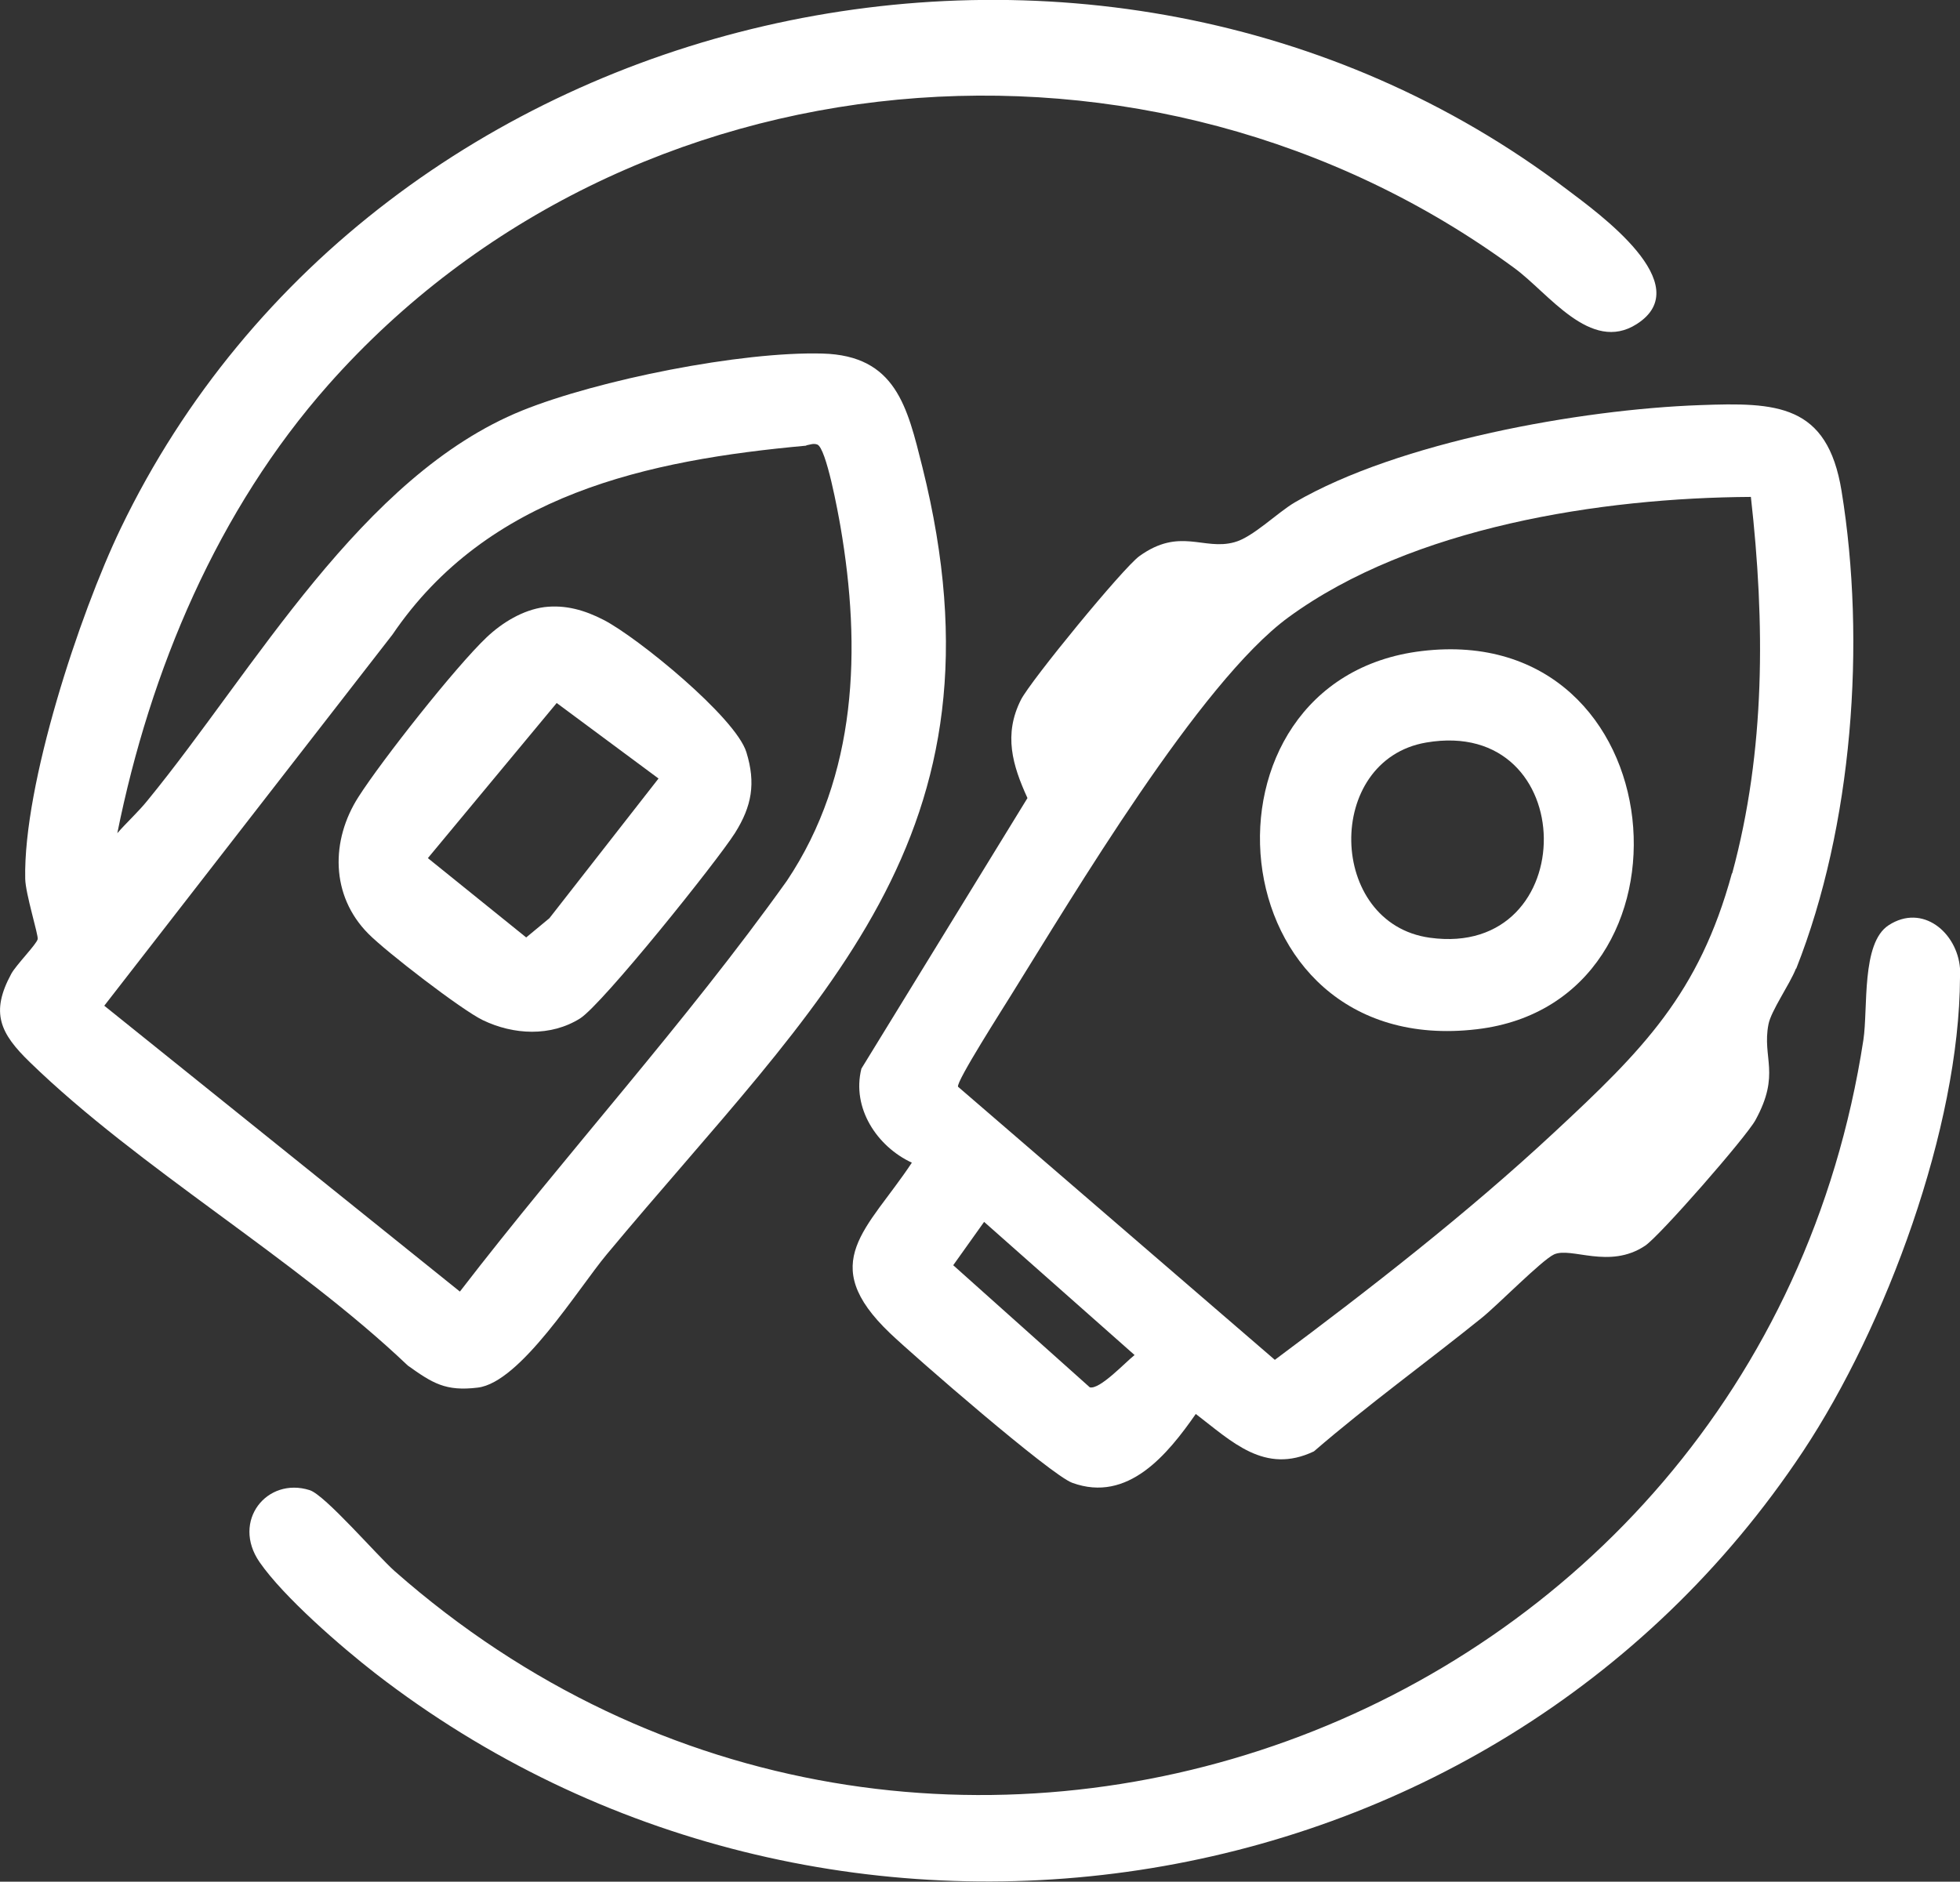
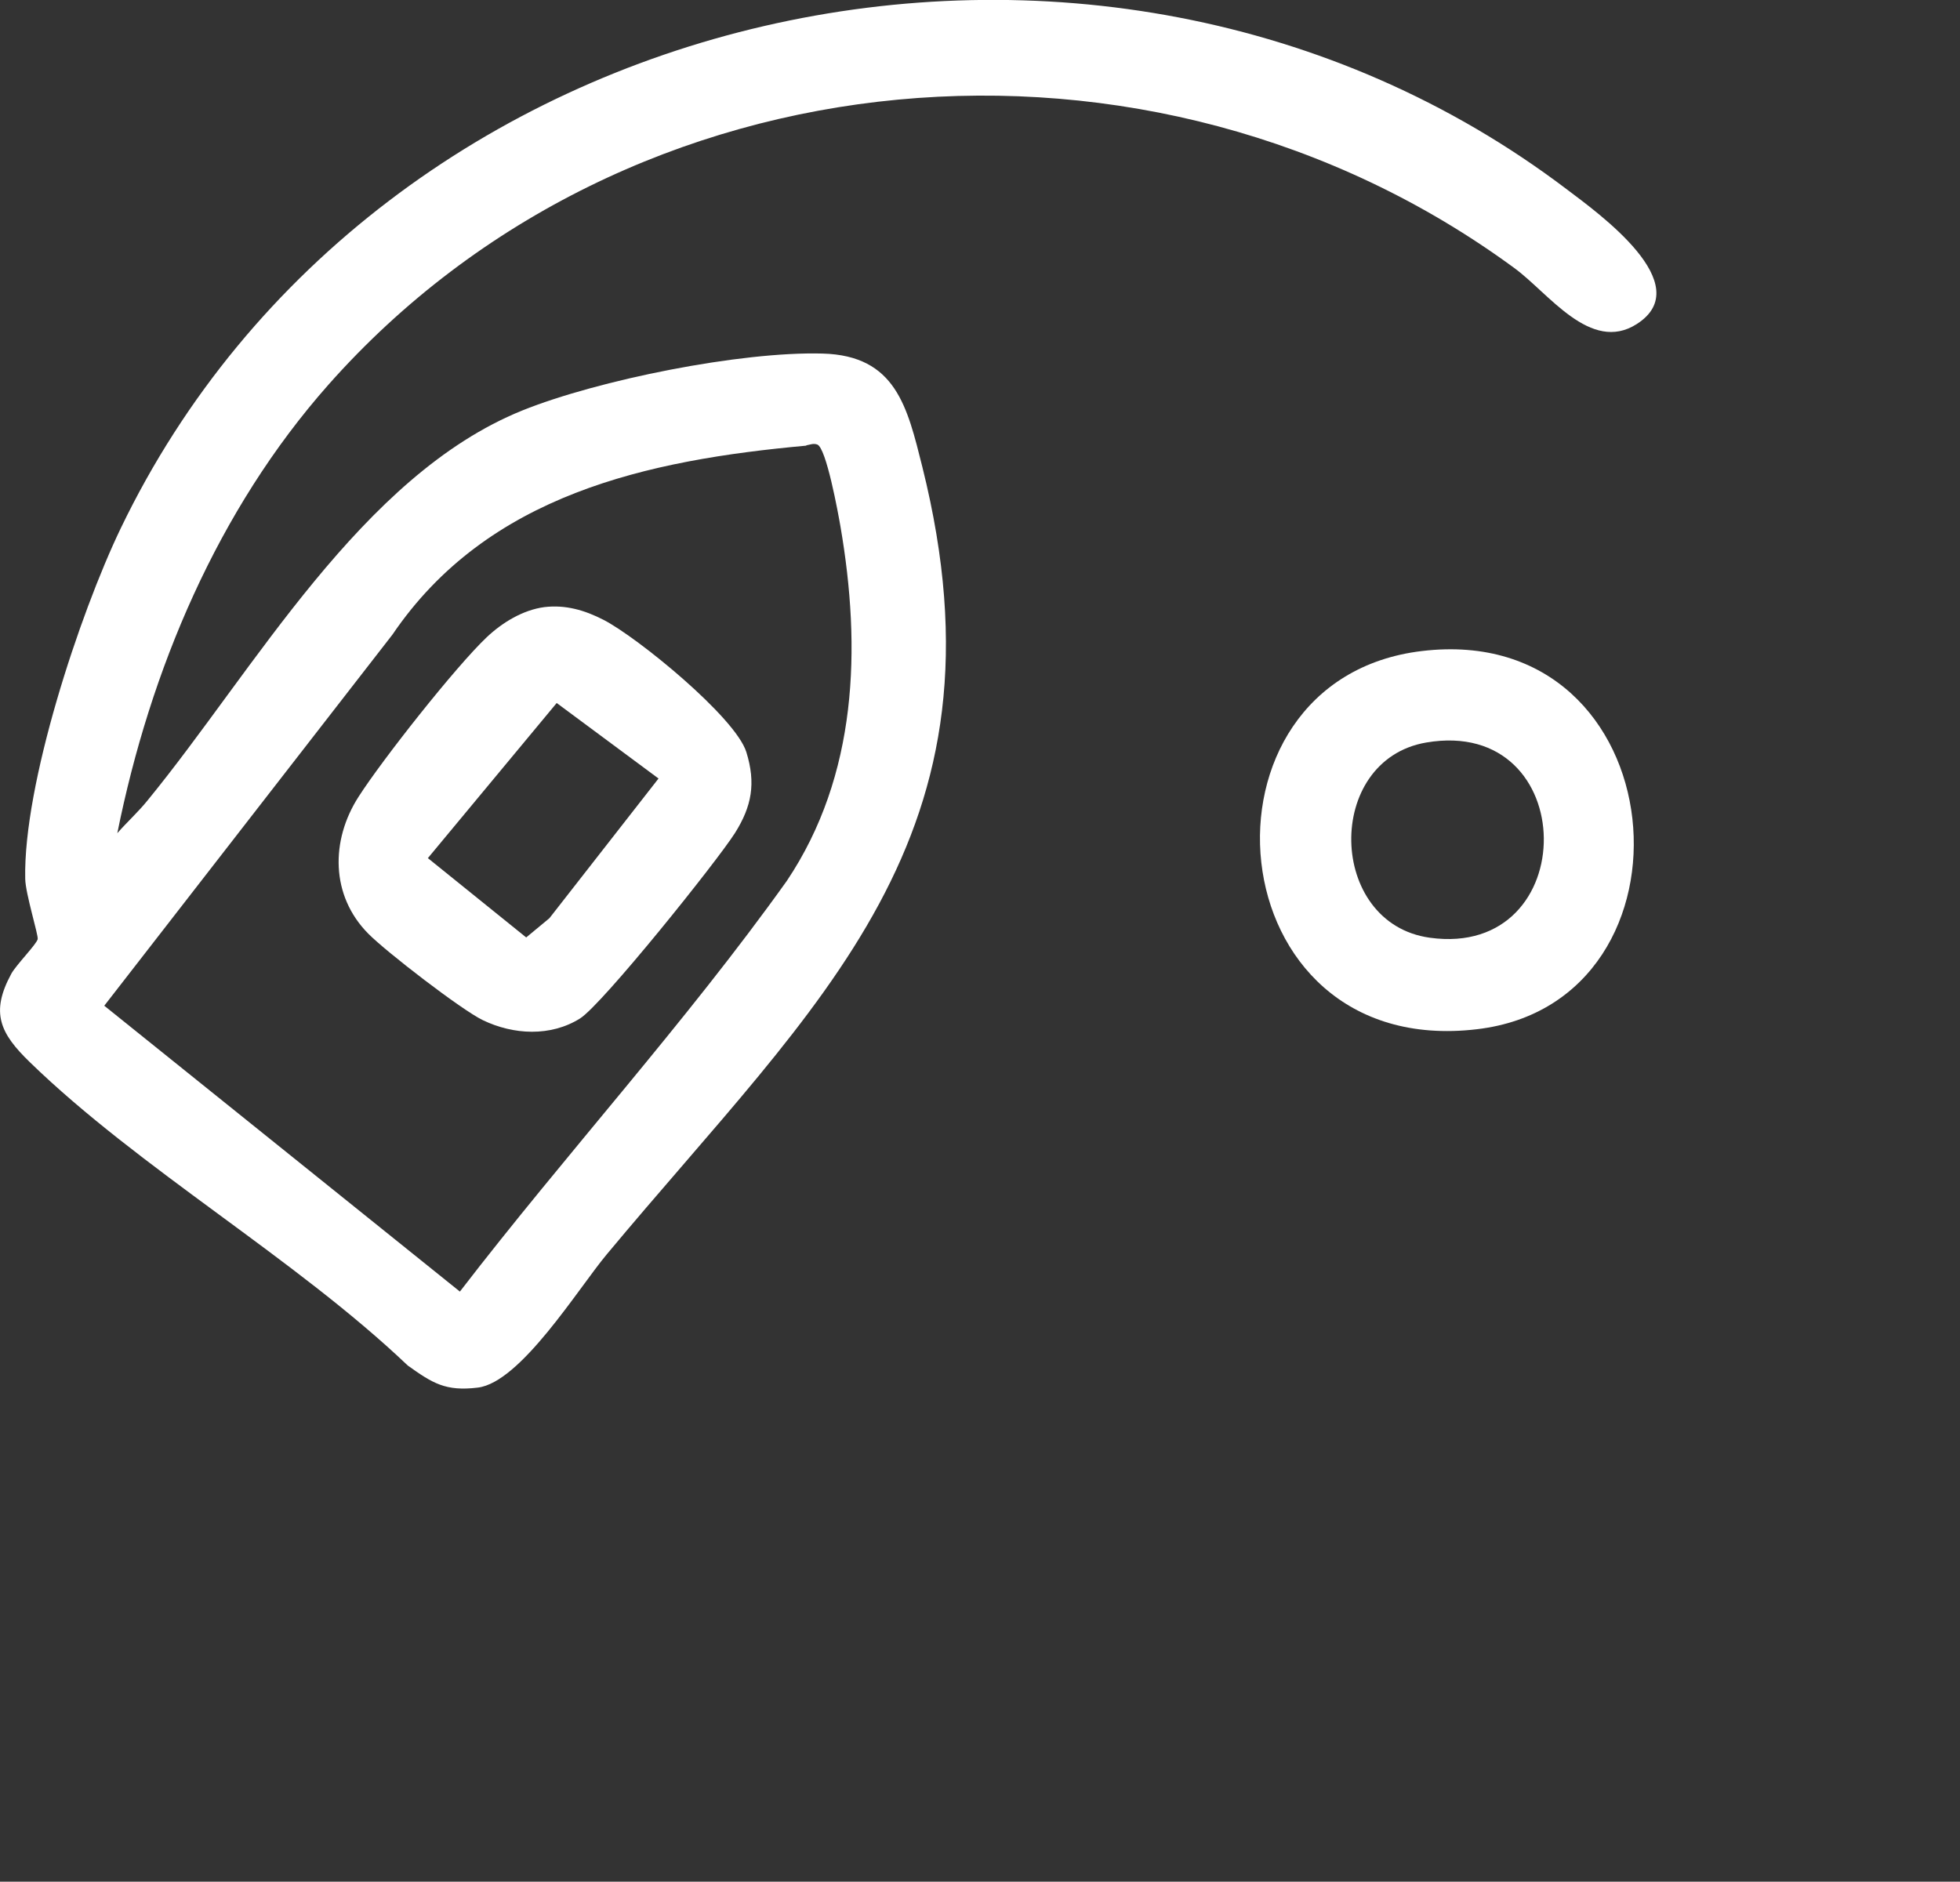
<svg xmlns="http://www.w3.org/2000/svg" id="Layer_2" data-name="Layer 2" viewBox="0 0 69.17 66.42">
  <rect x="0" y="0" width="69.17" height="66.42" fill="#333333" stroke="none" />
  <defs>
    <style>
      .cls-1 {
        fill: #fff;
      }
    </style>
  </defs>
  <g id="Layer_2-2" data-name="Layer 2">
    <g id="Layer_1-2" data-name="Layer 1-2">
      <g>
-         <path class="cls-1" d="M69.17,34.19v.31c-.02,5.3-2.61,12.31-5.54,16.73-11.1,16.73-34.58,20.07-50.38,7.84-1.21-.94-3.24-2.7-4.09-3.93-1-1.45.26-3.02,1.77-2.54.54.17,2.38,2.31,3,2.86,18.67,16.45,48.06,5.78,51.83-18.75.17-1.12-.08-3.42.89-4.05,1.2-.78,2.42.26,2.52,1.52h0Z" />
        <path class="cls-1" d="M11.59,13.58c-3.91,4.42-6.29,10.07-7.45,15.83.34-.39.75-.76,1.07-1.16,3.76-4.59,7.54-11.46,13.22-13.76,2.68-1.08,7.72-2.09,10.6-2.01,2.59.07,2.99,1.89,3.52,4,3.27,13.1-3.64,18.79-11.14,27.8-1.01,1.21-3.04,4.52-4.55,4.7-1.14.14-1.6-.16-2.47-.78-3.98-3.79-9.46-6.94-13.34-10.71-1.04-1.01-1.4-1.74-.65-3.12.17-.31.89-1.04.93-1.22.03-.14-.43-1.6-.44-2.13-.07-3.32,1.91-9.33,3.37-12.37C13.3-.13,38.75-5.86,55.29,6.68c1.11.84,4.65,3.37,2.47,4.76-1.63,1.04-3.11-1.1-4.32-1.98C40.64.06,22.17,1.64,11.59,13.58ZM28.46,15.73c-5.61.51-11.25,1.72-14.61,6.67l-10.17,13.1,12.55,10.09c3.77-4.9,7.95-9.47,11.54-14.5,2.49-3.72,2.63-8.21,1.89-12.51-.08-.46-.5-2.78-.82-2.89-.14-.05-.26.01-.39.03h0Z" />
-         <path class="cls-1" d="M63.39,34.19c1.99-5.03,2.47-11.51,1.6-16.86-.5-3.08-2.3-3.13-5-3.03-4.22.15-10.63,1.3-14.29,3.43-.63.37-1.49,1.24-2.14,1.41-1.09.3-1.92-.54-3.35.49-.58.42-3.84,4.4-4.18,5.07-.62,1.23-.3,2.31.23,3.47l-5.86,9.55c-.35,1.39.55,2.75,1.78,3.32-1.56,2.36-3.39,3.52-.77,6.02.87.83,5.68,5.01,6.43,5.28,1.97.72,3.37-1.01,4.36-2.43,1.27.97,2.43,2.15,4.17,1.32,1.91-1.65,3.96-3.13,5.92-4.71.55-.44,2.11-2.03,2.55-2.24.61-.28,1.95.54,3.22-.31.53-.36,3.56-3.83,3.89-4.43.9-1.64.23-2.19.46-3.38.09-.48.75-1.41.97-1.97h.01ZM38.46,48.97l-4.82-4.31,1.09-1.53,5.31,4.7c-.33.26-1.23,1.23-1.58,1.14ZM61.12,30.83c-1.16,4.25-3.15,6.24-6.27,9.14-3.06,2.85-6.52,5.54-9.86,8.03l-11.18-9.64c-.08-.17,1.62-2.82,1.87-3.23,2.19-3.51,6.66-11.05,9.79-13.34,4.36-3.19,11.04-4.22,16.32-4.25.5,4.44.52,8.95-.66,13.29h0Z" />
        <path class="cls-1" d="M19.21,21.43c.75-.09,1.43.11,2.09.45,1.19.61,4.66,3.44,5.04,4.67.34,1.1.19,1.91-.4,2.85-.64,1.01-4.68,6.05-5.47,6.55-1.04.65-2.35.58-3.43.06-.75-.36-3.42-2.42-4.04-3.05-1.34-1.35-1.33-3.3-.35-4.83.83-1.3,3.44-4.61,4.53-5.64.54-.51,1.27-.96,2.03-1.06ZM19.65,24.81l-4.55,5.48,3.47,2.8.82-.68,3.85-4.93-3.6-2.67h.01Z" />
        <path class="cls-1" d="M50.18,22.98c-8.41,1-7.35,14.45,1.94,13.35,8.19-.96,7.09-14.43-1.94-13.35ZM50.46,33.1c-3.62-.5-3.73-6.27-.13-6.89,5.49-.94,5.54,7.64.13,6.89Z" />
      </g>
    </g>
  </g>
</svg>